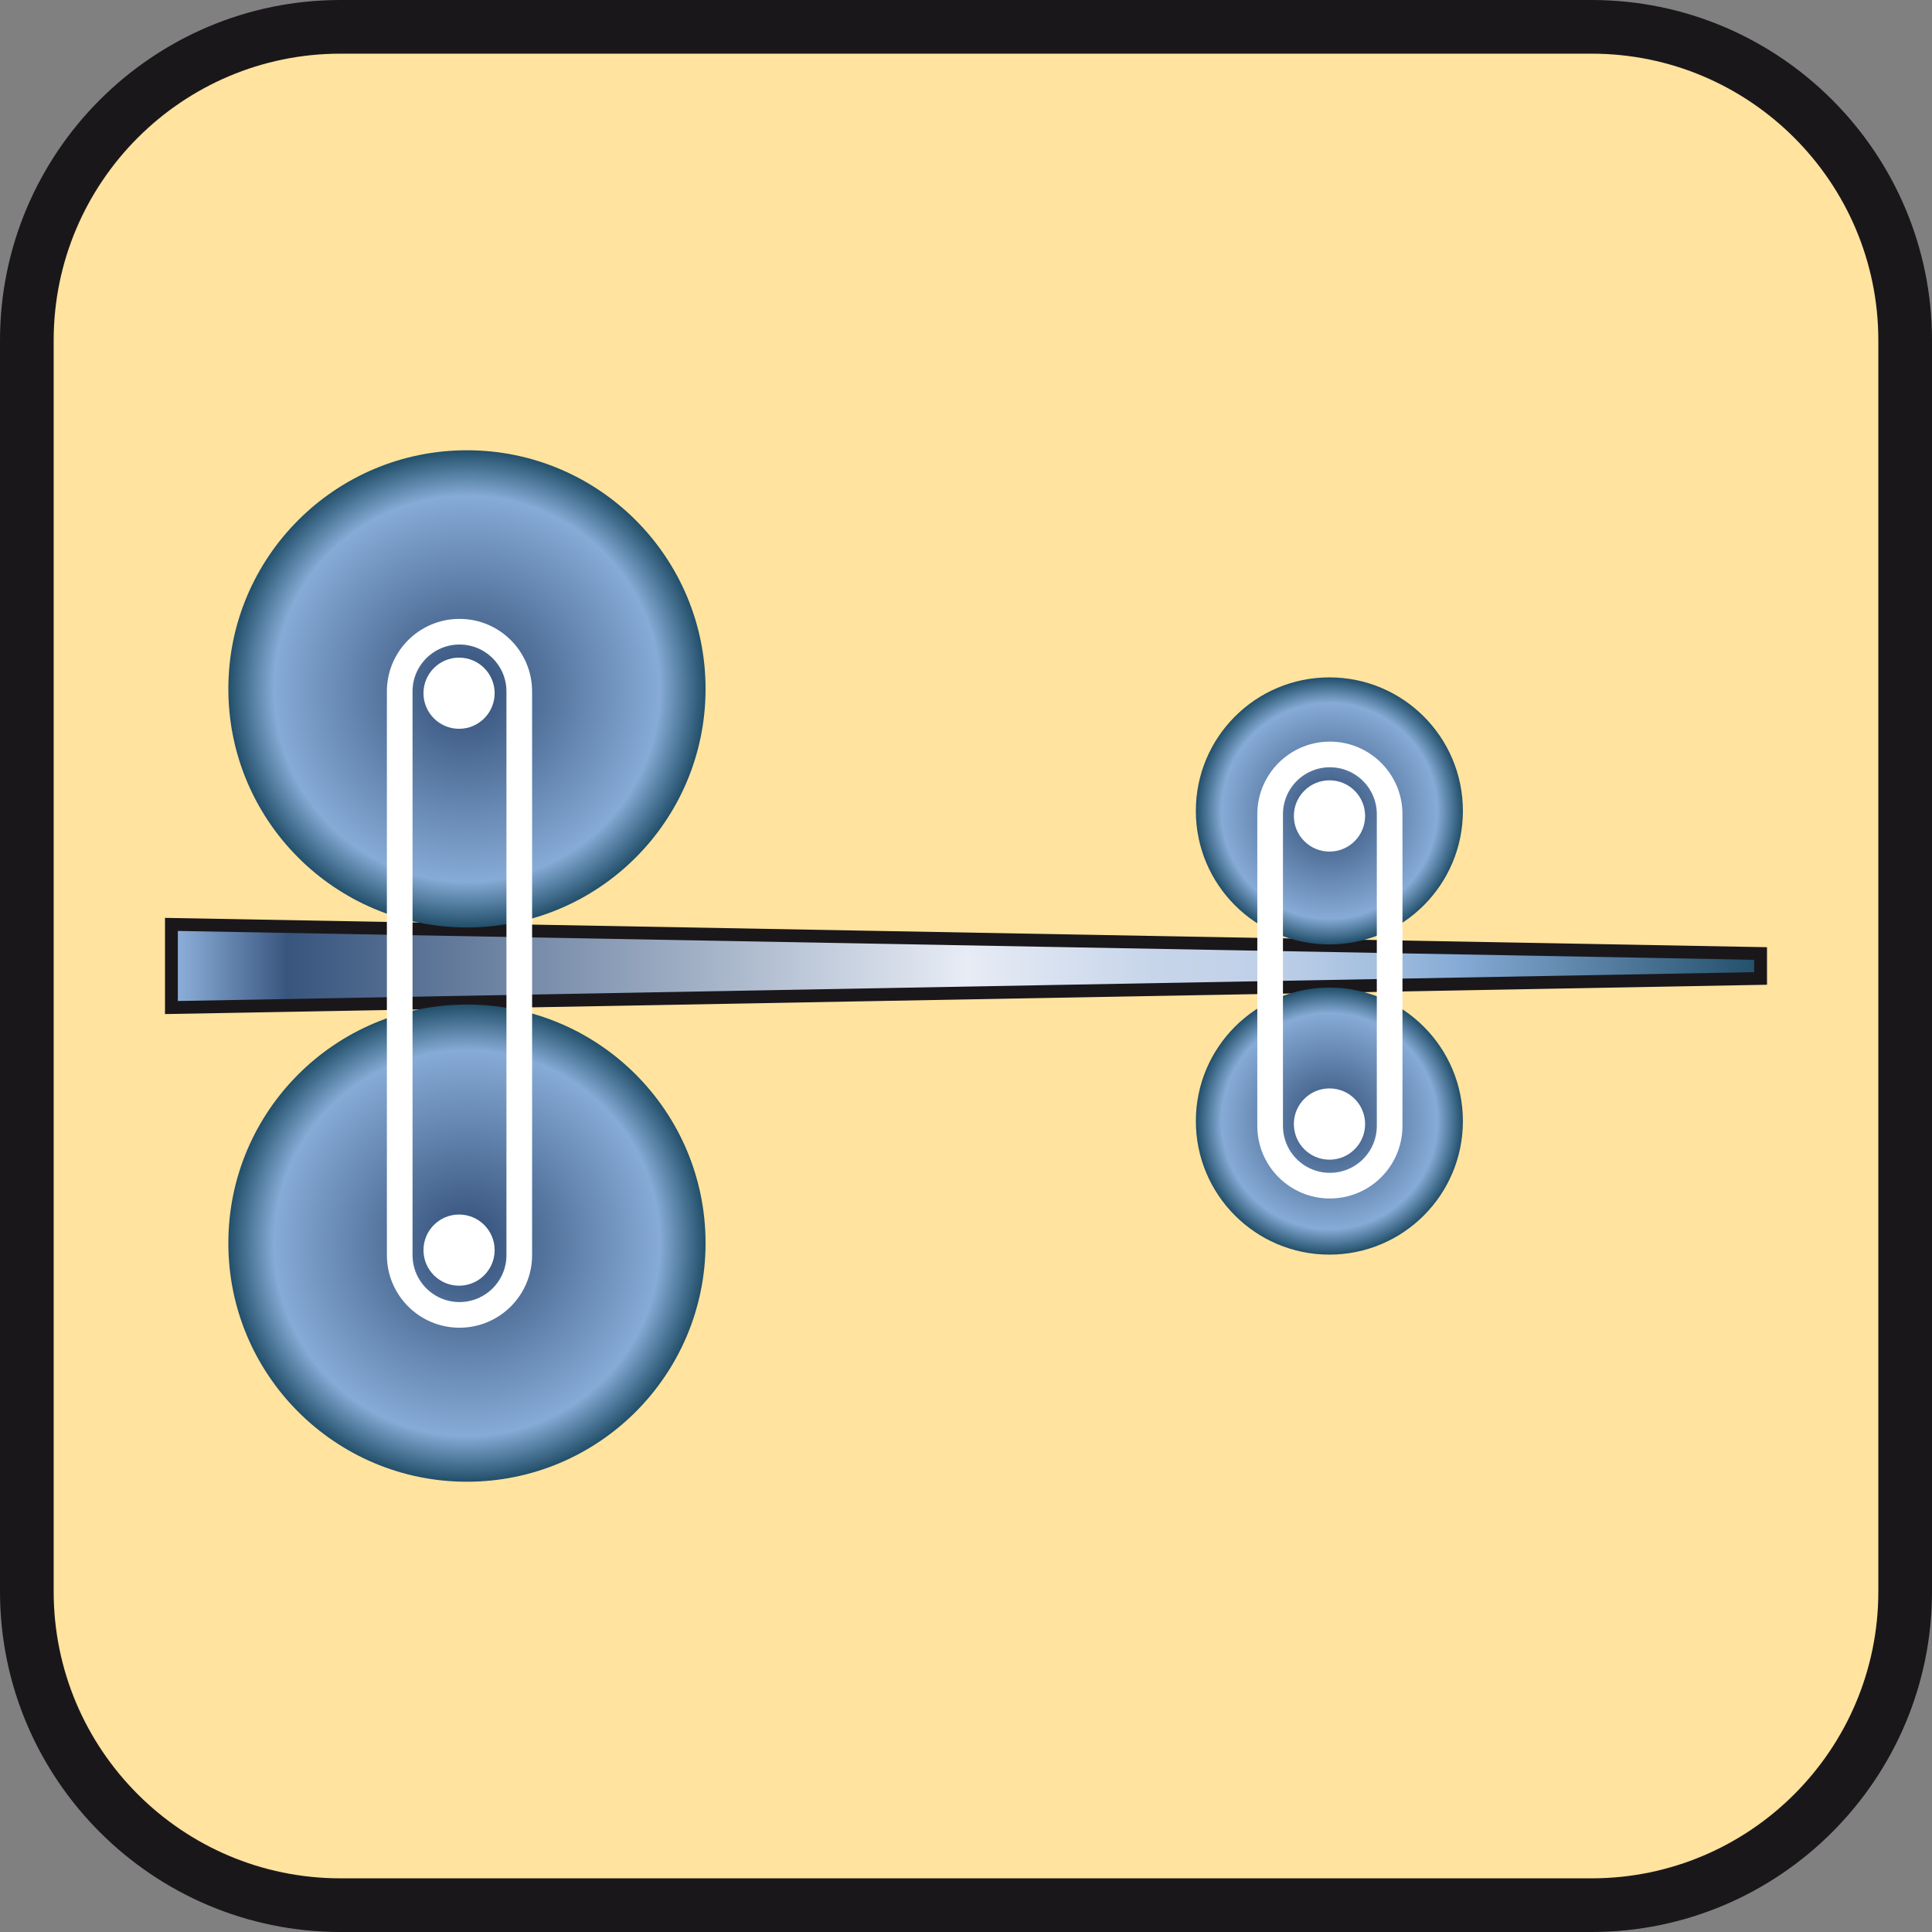
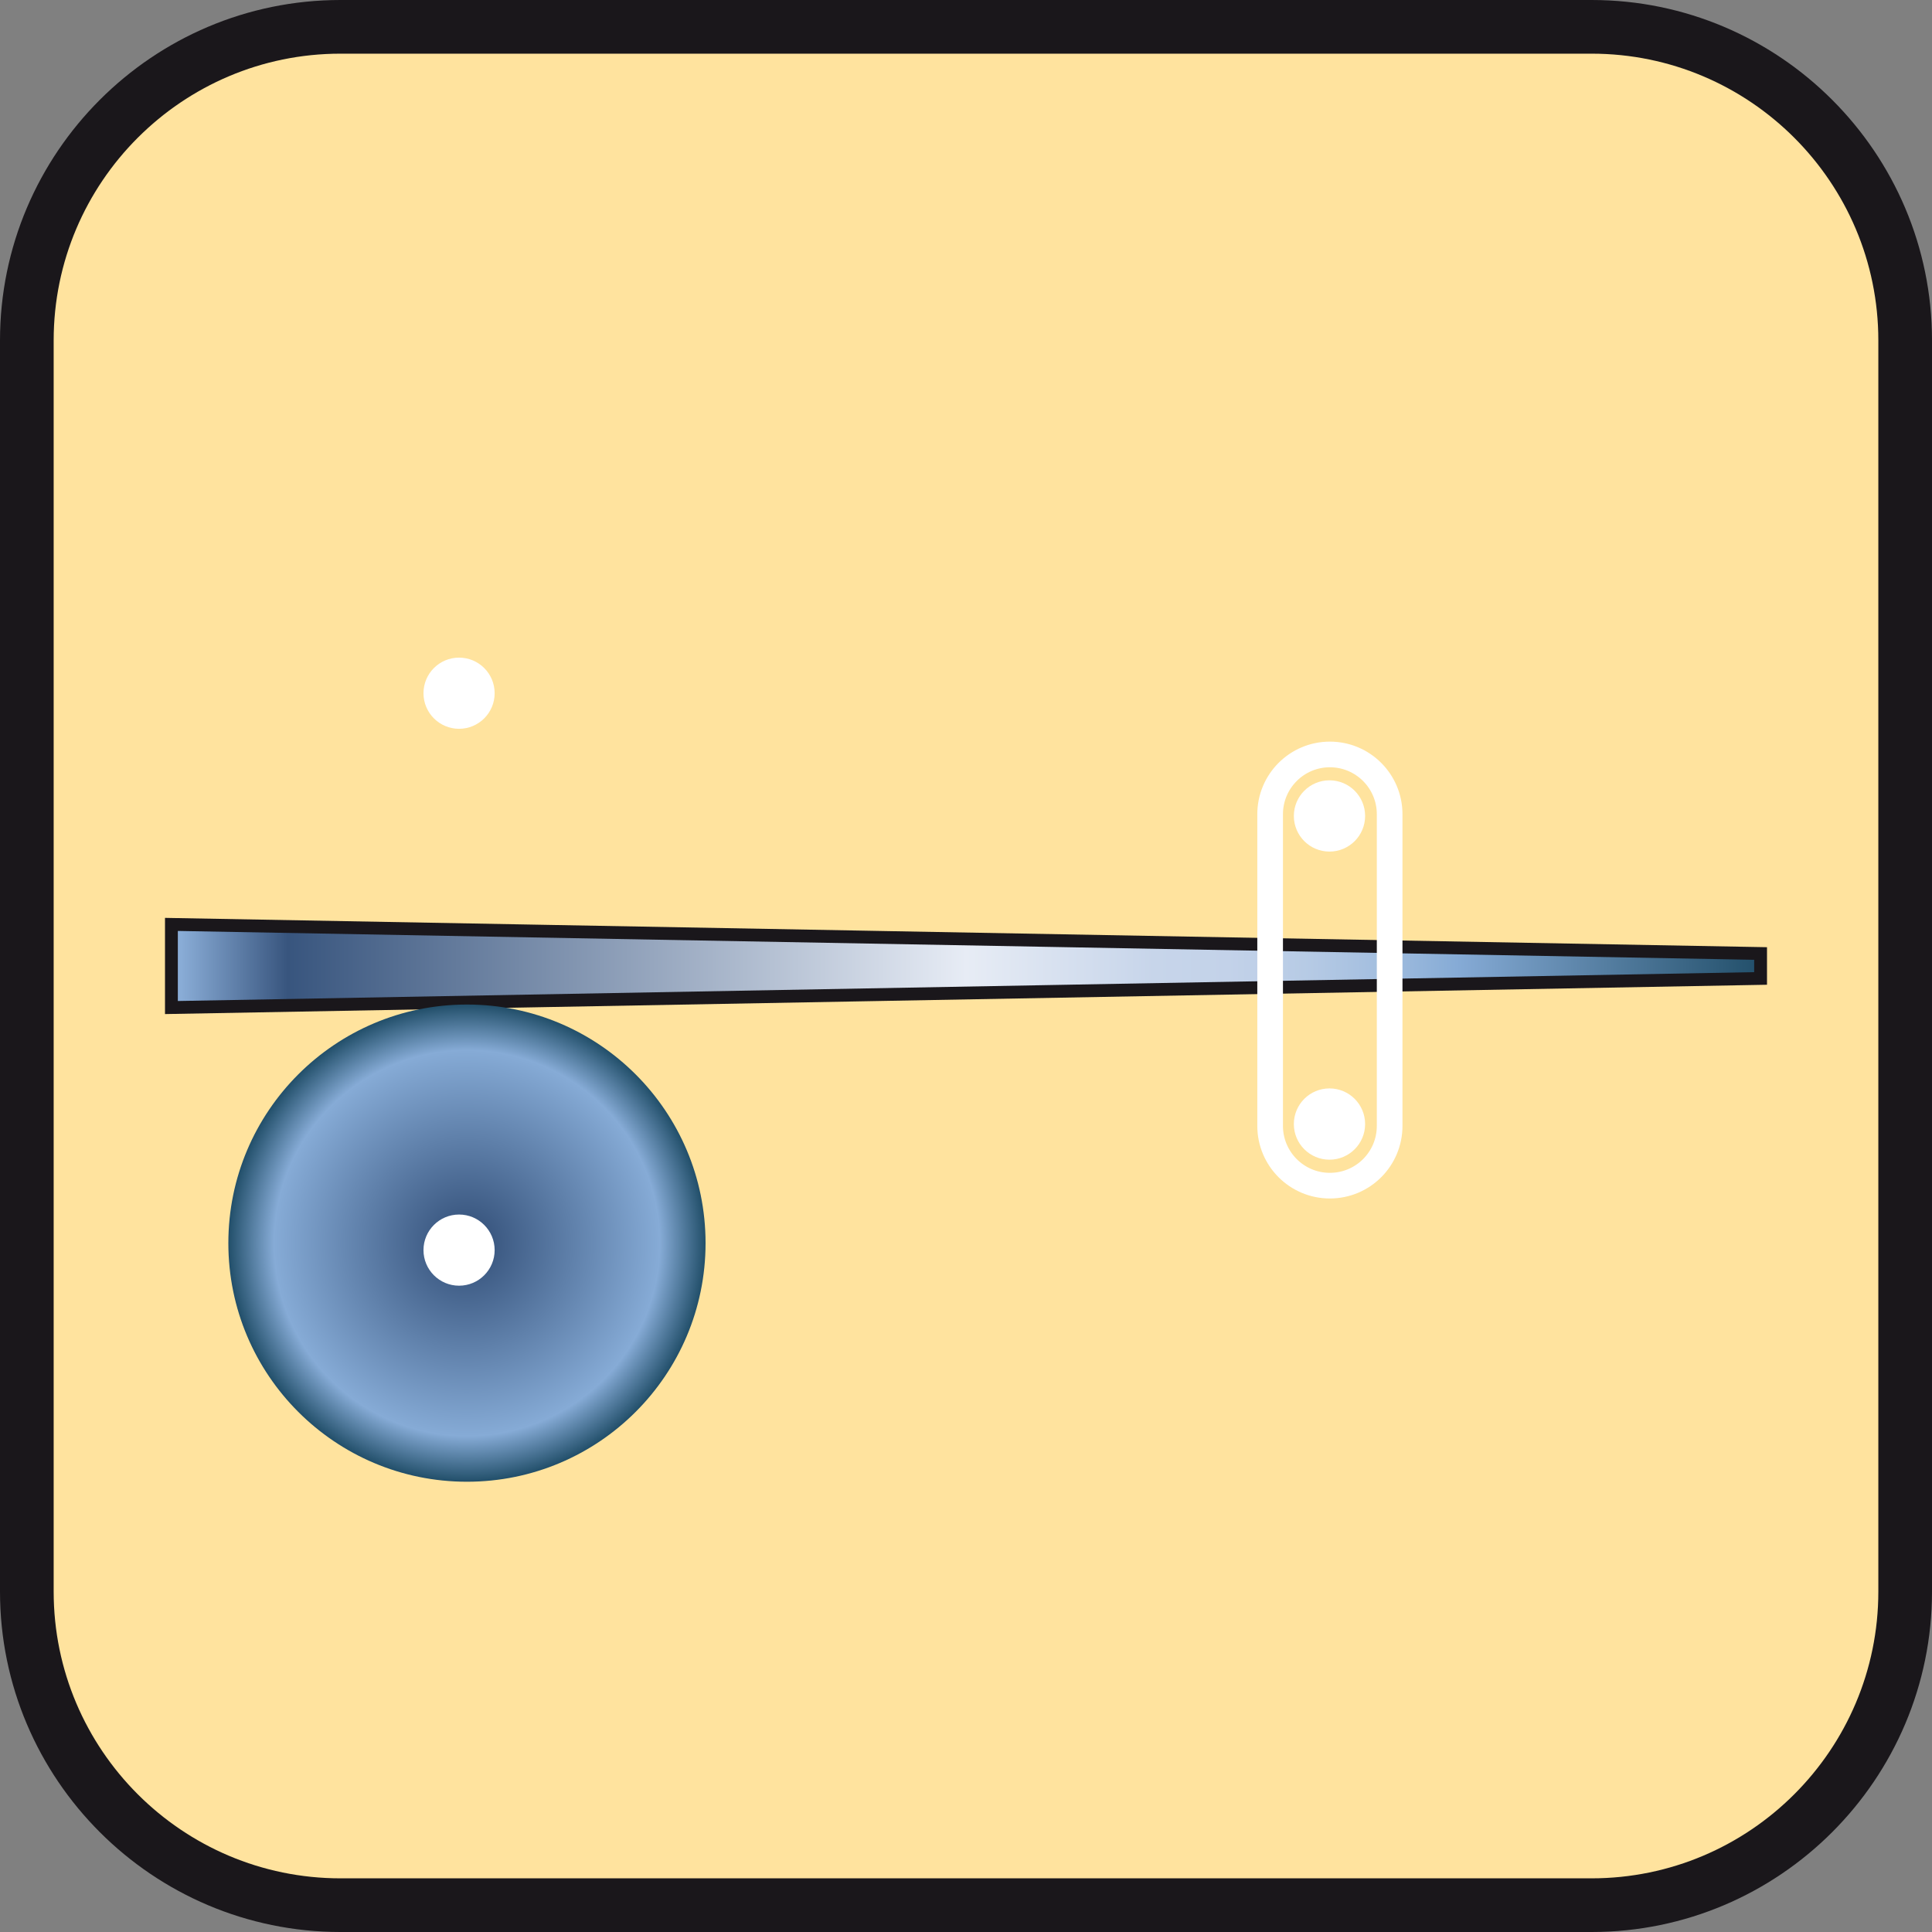
<svg xmlns="http://www.w3.org/2000/svg" xmlns:xlink="http://www.w3.org/1999/xlink" version="1.1" id="Ebene_1" x="0px" y="0px" width="100%" height="100%" enable-background="new 0 0 36 36" xml:space="preserve" viewBox="0 0 36 36" preserveAspectRatio="xMidYMid slice">
  <rect x="0" y="0" width="36" height="36" fill="#808080" stroke="none" />
  <symbol id="Aufzählungszeichen_5_-_Nächst.">

</symbol>
  <path fill="#1A171B" d="M29.657,0H6.344C2.846,0,0,2.846,0,6.343v23.314C0,33.154,2.846,36,6.344,36h23.313   C33.154,36,36,33.154,36,29.657V6.343C36,2.846,33.154,0,29.657,0L29.657,0z" />
  <path fill="#FFE39E" d="M29.657,1C32.604,1,35,3.397,35,6.343v23.314C35,32.604,32.604,35,29.657,35H6.344   C3.397,35,1,32.604,1,29.657V6.343C1,3.397,3.397,1,6.344,1H29.657" />
  <use xlink:href="#Aufzählungszeichen_5_-_Nächst." width="-32766" height="-32766" id="XMLID_1_" x="16383" y="16383" transform="matrix(0 0 0 0 16383 16383)" overflow="visible" />
  <linearGradient id="SVGID_1_" gradientUnits="userSpaceOnUse" x1="3.194" y1="18" x2="32.806" y2="18">
    <stop offset="0.006" style="stop-color:#89ACD6" />
    <stop offset="0.073" style="stop-color:#38557E" />
    <stop offset="0.5" style="stop-color:#E7ECF5" />
    <stop offset="0.618" style="stop-color:#C7D5EA" />
    <stop offset="0.665" style="stop-color:#C3D2E9" />
    <stop offset="0.713" style="stop-color:#B7CBE5" />
    <stop offset="0.76" style="stop-color:#A3BEDF" />
    <stop offset="0.807" style="stop-color:#87ACD6" />
    <stop offset="0.809" style="stop-color:#86ABD6" />
    <stop offset="1" style="stop-color:#224F6A" />
  </linearGradient>
  <polygon fill="url(#SVGID_1_)" stroke="#1A171B" stroke-width="0.239" stroke-miterlimit="10" points="32.806,18.232 3.194,18.774    3.194,17.225 32.806,17.767 " />
  <radialGradient id="SVGID_2_" cx="8.701" cy="12.835" r="4.446" gradientUnits="userSpaceOnUse">
    <stop offset="0.006" style="stop-color:#89ACD6" />
    <stop offset="0.073" style="stop-color:#38557E" />
    <stop offset="0.809" style="stop-color:#86ABD6" />
    <stop offset="1" style="stop-color:#224F6A" />
  </radialGradient>
-   <circle fill="url(#SVGID_2_)" cx="8.701" cy="12.836" r="4.446" />
  <radialGradient id="SVGID_3_" cx="8.701" cy="23.164" r="4.446" gradientUnits="userSpaceOnUse">
    <stop offset="0.006" style="stop-color:#89ACD6" />
    <stop offset="0.073" style="stop-color:#38557E" />
    <stop offset="0.809" style="stop-color:#86ABD6" />
    <stop offset="1" style="stop-color:#224F6A" />
  </radialGradient>
  <circle fill="url(#SVGID_3_)" cx="8.701" cy="23.164" r="4.446" />
  <radialGradient id="SVGID_4_" cx="24.771" cy="15.11" r="2.487" gradientUnits="userSpaceOnUse">
    <stop offset="0.006" style="stop-color:#89ACD6" />
    <stop offset="0.073" style="stop-color:#38557E" />
    <stop offset="0.809" style="stop-color:#86ABD6" />
    <stop offset="1" style="stop-color:#224F6A" />
  </radialGradient>
-   <circle fill="url(#SVGID_4_)" cx="24.771" cy="15.11" r="2.488" />
  <radialGradient id="SVGID_5_" cx="24.771" cy="20.891" r="2.487" gradientUnits="userSpaceOnUse">
    <stop offset="0.006" style="stop-color:#89ACD6" />
    <stop offset="0.073" style="stop-color:#38557E" />
    <stop offset="0.809" style="stop-color:#86ABD6" />
    <stop offset="1" style="stop-color:#224F6A" />
  </radialGradient>
-   <circle fill="url(#SVGID_5_)" cx="24.771" cy="20.89" r="2.488" />
-   <path fill="none" stroke="#FFFFFF" stroke-width="0.478" stroke-miterlimit="10" d="M9.676,23.387c0,0.615-0.499,1.114-1.114,1.114   l0,0c-0.615,0-1.114-0.499-1.114-1.114V12.884c0-0.615,0.499-1.113,1.114-1.113l0,0c0.615,0,1.114,0.498,1.114,1.113V23.387z" />
  <circle fill="#FFFFFF" cx="8.554" cy="12.917" r="0.663" />
  <circle fill="#FFFFFF" cx="8.554" cy="23.294" r="0.663" />
  <path fill="none" stroke="#FFFFFF" stroke-width="0.478" stroke-miterlimit="10" d="M25.894,20.979   c0,0.616-0.498,1.114-1.114,1.114l0,0c-0.614,0-1.113-0.498-1.113-1.114v-5.807c0-0.615,0.499-1.114,1.113-1.114l0,0   c0.616,0,1.114,0.499,1.114,1.114V20.979z" />
  <circle fill="#FFFFFF" cx="24.773" cy="15.204" r="0.664" />
  <circle fill="#FFFFFF" cx="24.773" cy="20.945" r="0.664" />
</svg>